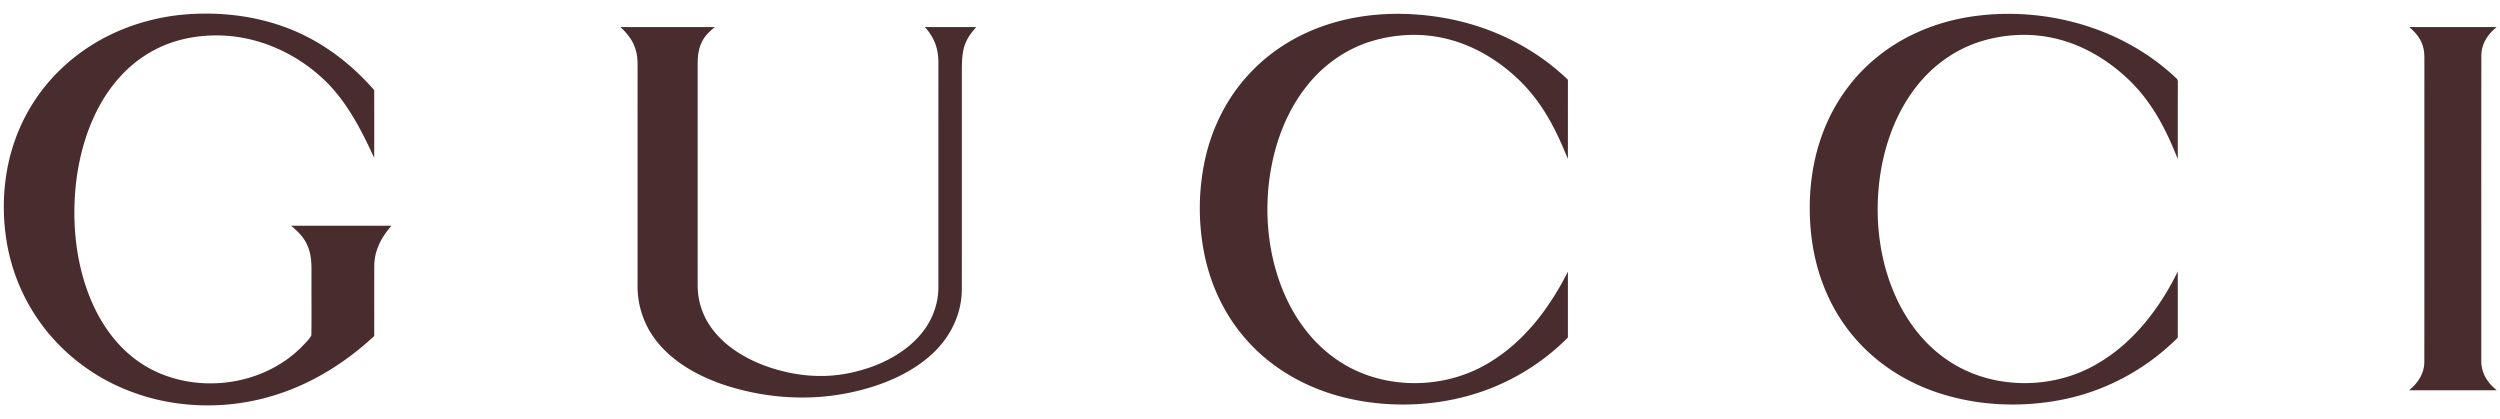
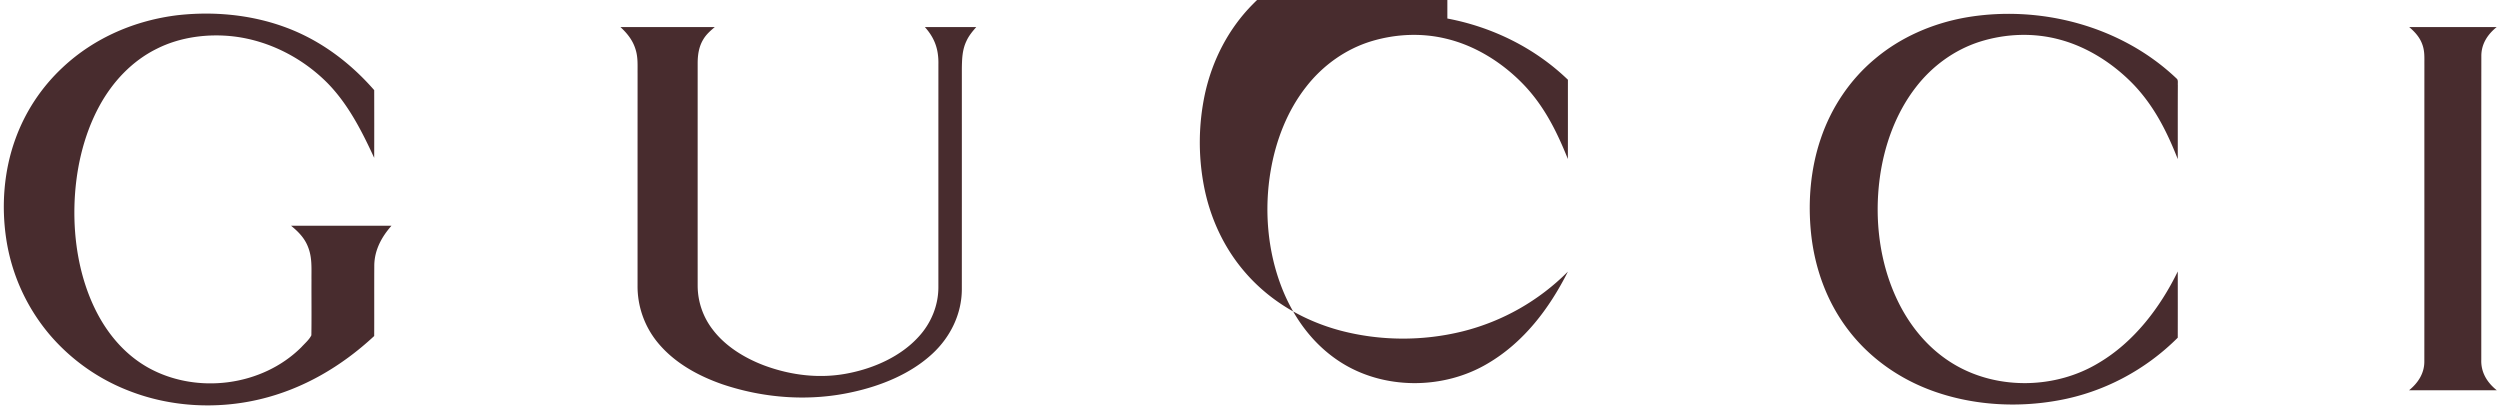
<svg xmlns="http://www.w3.org/2000/svg" fill="none" height="30" width="179">
-   <path d="M12.793 1.08c2.51-.271 5.123-.031 7.506.824 2.543.905 4.726 2.525 6.494 4.55.003 1.617.006 3.233-.001 4.848-.883-1.915-1.863-3.85-3.357-5.368-1.777-1.784-4.155-3.01-6.66-3.32-1.859-.225-3.86.027-5.545.876-1.78.877-3.168 2.364-4.112 4.096C5.94 9.75 5.394 12.28 5.331 14.734c-.065 2.52.374 5.148 1.491 7.421.85 1.727 2.103 3.224 3.794 4.172 3.456 1.922 8.144 1.339 10.96-1.466.238-.263.566-.54.718-.855.021-1.317.002-2.642.008-3.96-.01-.815.063-1.59-.248-2.365-.244-.637-.696-1.093-1.214-1.518h7.19c-.706.802-1.211 1.728-1.231 2.82-.01 1.692.002 3.384-.007 5.076-2.338 2.174-5.11 3.809-8.233 4.54-3.065.722-6.38.537-9.318-.614a14.18 14.18 0 0 1-5.677-4.013 13.782 13.782 0 0 1-3.114-6.84c-.364-2.388-.174-4.906.653-7.18a13.062 13.062 0 0 1 3.388-5.127c2.272-2.132 5.223-3.388 8.302-3.746ZM103.631 1.326c3.224.61 6.26 2.1 8.632 4.384-.003 1.892.004 3.784-.004 5.675-.763-1.902-1.634-3.672-3.038-5.19-1.516-1.627-3.522-2.92-5.698-3.43-1.749-.423-3.61-.332-5.329.186-1.856.566-3.484 1.735-4.674 3.264-1.354 1.725-2.17 3.845-2.537 5.997-.479 2.787-.236 5.755.797 8.394.835 2.132 2.215 4.034 4.15 5.289 3.124 2.033 7.423 2.024 10.609.12 2.575-1.517 4.395-3.932 5.723-6.568v4.72a16.15 16.15 0 0 1-7.543 4.28c-2.86.708-5.903.692-8.753-.06-2.632-.705-5.05-2.108-6.835-4.188-1.515-1.755-2.499-3.905-2.932-6.177a16.62 16.62 0 0 1 .073-6.573c.526-2.41 1.68-4.66 3.418-6.416 1.584-1.617 3.58-2.756 5.743-3.394 2.634-.78 5.51-.82 8.198-.313ZM155.838 5.62c.14.099.08.326.096.476-.01 1.766-.002 3.531-.006 5.297-.763-1.946-1.67-3.754-3.116-5.289-1.441-1.511-3.308-2.728-5.334-3.269-1.874-.51-3.888-.43-5.735.155-1.815.583-3.401 1.743-4.563 3.25-1.447 1.865-2.274 4.18-2.588 6.505-.394 2.94-.026 6.06 1.261 8.75.928 1.937 2.333 3.612 4.214 4.68 3.092 1.757 7.156 1.65 10.191-.186 2.519-1.483 4.405-3.954 5.67-6.553.002 1.58.004 3.162-.001 4.742-2.32 2.32-5.312 3.908-8.541 4.488-2.939.538-6.068.359-8.895-.637-2.438-.858-4.623-2.375-6.188-4.448-1.51-1.992-2.367-4.382-2.63-6.86-.236-2.276-.045-4.634.698-6.805.747-2.206 2.075-4.2 3.865-5.693 1.854-1.566 4.14-2.55 6.519-2.972 5.325-.918 11.134.61 15.083 4.368ZM44.422 1.937c2.253-.001 4.506.001 6.759-.001-.313.265-.612.524-.823.881-.315.516-.401 1.093-.405 1.687 0 5.315-.002 10.632 0 15.947a5.148 5.148 0 0 0 1.071 3.138c.904 1.2 2.286 2.044 3.673 2.57 1.948.727 4.054.978 6.1.555 1.826-.366 3.711-1.207 4.98-2.607.882-.957 1.408-2.219 1.411-3.527.001-5.313-.001-10.627.001-15.94.026-1.085-.246-1.893-.968-2.702 1.227-.002 2.454 0 3.68-.001-.274.312-.534.624-.707 1.007-.302.636-.313 1.273-.326 1.961 0 5.269.002 10.539-.001 15.809-.005 1.777-.828 3.437-2.124 4.628-1.547 1.428-3.643 2.277-5.674 2.723-3.087.695-6.335.46-9.326-.543-1.765-.611-3.48-1.554-4.674-3.023a6.346 6.346 0 0 1-1.42-4.052c0-5.048 0-10.095.002-15.142-.007-.622.042-1.202-.155-1.8-.196-.63-.595-1.127-1.074-1.568ZM172.496 1.936c2.09 0 4.18.002 6.27 0-.645.518-1.097 1.2-1.102 2.051-.008 7.252-.002 14.52-.004 21.775-.032.906.425 1.634 1.111 2.182a2530.52 2530.52 0 0 0-6.283 0c.638-.52 1.094-1.203 1.094-2.053.007-7.079 0-14.17.004-21.25-.004-.5.032-.952-.139-1.433-.18-.527-.536-.918-.951-1.272Z" fill="#482C2E" />
+   <path d="M12.793 1.08c2.51-.271 5.123-.031 7.506.824 2.543.905 4.726 2.525 6.494 4.55.003 1.617.006 3.233-.001 4.848-.883-1.915-1.863-3.85-3.357-5.368-1.777-1.784-4.155-3.01-6.66-3.32-1.859-.225-3.86.027-5.545.876-1.78.877-3.168 2.364-4.112 4.096C5.94 9.75 5.394 12.28 5.331 14.734c-.065 2.52.374 5.148 1.491 7.421.85 1.727 2.103 3.224 3.794 4.172 3.456 1.922 8.144 1.339 10.96-1.466.238-.263.566-.54.718-.855.021-1.317.002-2.642.008-3.96-.01-.815.063-1.59-.248-2.365-.244-.637-.696-1.093-1.214-1.518h7.19c-.706.802-1.211 1.728-1.231 2.82-.01 1.692.002 3.384-.007 5.076-2.338 2.174-5.11 3.809-8.233 4.54-3.065.722-6.38.537-9.318-.614a14.18 14.18 0 0 1-5.677-4.013 13.782 13.782 0 0 1-3.114-6.84c-.364-2.388-.174-4.906.653-7.18a13.062 13.062 0 0 1 3.388-5.127c2.272-2.132 5.223-3.388 8.302-3.746ZM103.631 1.326c3.224.61 6.26 2.1 8.632 4.384-.003 1.892.004 3.784-.004 5.675-.763-1.902-1.634-3.672-3.038-5.19-1.516-1.627-3.522-2.92-5.698-3.43-1.749-.423-3.61-.332-5.329.186-1.856.566-3.484 1.735-4.674 3.264-1.354 1.725-2.17 3.845-2.537 5.997-.479 2.787-.236 5.755.797 8.394.835 2.132 2.215 4.034 4.15 5.289 3.124 2.033 7.423 2.024 10.609.12 2.575-1.517 4.395-3.932 5.723-6.568a16.15 16.15 0 0 1-7.543 4.28c-2.86.708-5.903.692-8.753-.06-2.632-.705-5.05-2.108-6.835-4.188-1.515-1.755-2.499-3.905-2.932-6.177a16.62 16.62 0 0 1 .073-6.573c.526-2.41 1.68-4.66 3.418-6.416 1.584-1.617 3.58-2.756 5.743-3.394 2.634-.78 5.51-.82 8.198-.313ZM155.838 5.62c.14.099.08.326.096.476-.01 1.766-.002 3.531-.006 5.297-.763-1.946-1.67-3.754-3.116-5.289-1.441-1.511-3.308-2.728-5.334-3.269-1.874-.51-3.888-.43-5.735.155-1.815.583-3.401 1.743-4.563 3.25-1.447 1.865-2.274 4.18-2.588 6.505-.394 2.94-.026 6.06 1.261 8.75.928 1.937 2.333 3.612 4.214 4.68 3.092 1.757 7.156 1.65 10.191-.186 2.519-1.483 4.405-3.954 5.67-6.553.002 1.58.004 3.162-.001 4.742-2.32 2.32-5.312 3.908-8.541 4.488-2.939.538-6.068.359-8.895-.637-2.438-.858-4.623-2.375-6.188-4.448-1.51-1.992-2.367-4.382-2.63-6.86-.236-2.276-.045-4.634.698-6.805.747-2.206 2.075-4.2 3.865-5.693 1.854-1.566 4.14-2.55 6.519-2.972 5.325-.918 11.134.61 15.083 4.368ZM44.422 1.937c2.253-.001 4.506.001 6.759-.001-.313.265-.612.524-.823.881-.315.516-.401 1.093-.405 1.687 0 5.315-.002 10.632 0 15.947a5.148 5.148 0 0 0 1.071 3.138c.904 1.2 2.286 2.044 3.673 2.57 1.948.727 4.054.978 6.1.555 1.826-.366 3.711-1.207 4.98-2.607.882-.957 1.408-2.219 1.411-3.527.001-5.313-.001-10.627.001-15.94.026-1.085-.246-1.893-.968-2.702 1.227-.002 2.454 0 3.68-.001-.274.312-.534.624-.707 1.007-.302.636-.313 1.273-.326 1.961 0 5.269.002 10.539-.001 15.809-.005 1.777-.828 3.437-2.124 4.628-1.547 1.428-3.643 2.277-5.674 2.723-3.087.695-6.335.46-9.326-.543-1.765-.611-3.48-1.554-4.674-3.023a6.346 6.346 0 0 1-1.42-4.052c0-5.048 0-10.095.002-15.142-.007-.622.042-1.202-.155-1.8-.196-.63-.595-1.127-1.074-1.568ZM172.496 1.936c2.09 0 4.18.002 6.27 0-.645.518-1.097 1.2-1.102 2.051-.008 7.252-.002 14.52-.004 21.775-.032.906.425 1.634 1.111 2.182a2530.52 2530.52 0 0 0-6.283 0c.638-.52 1.094-1.203 1.094-2.053.007-7.079 0-14.17.004-21.25-.004-.5.032-.952-.139-1.433-.18-.527-.536-.918-.951-1.272Z" fill="#482C2E" />
</svg>